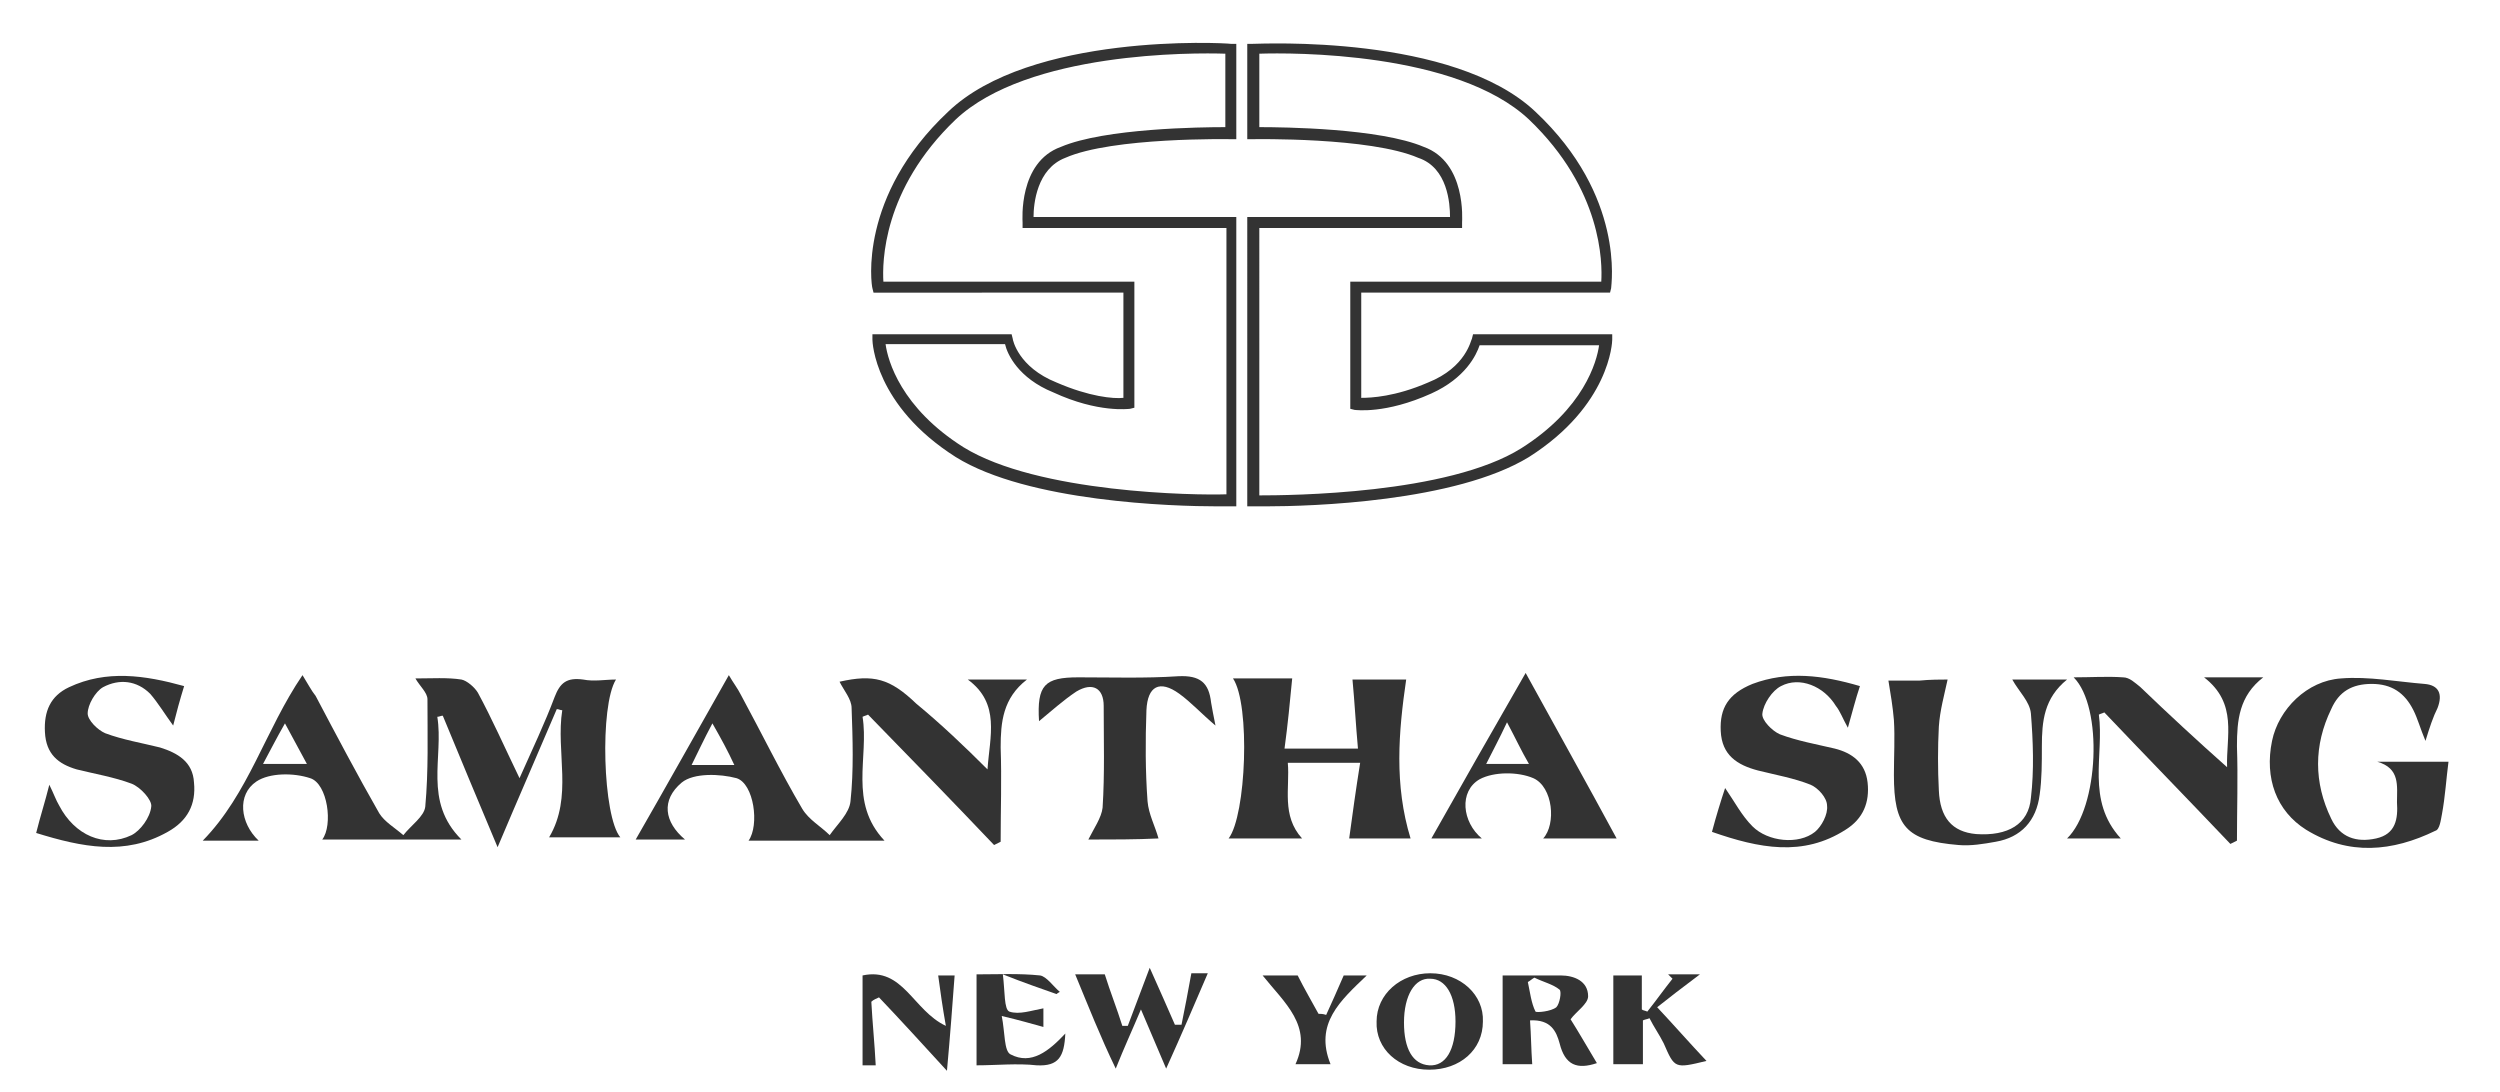
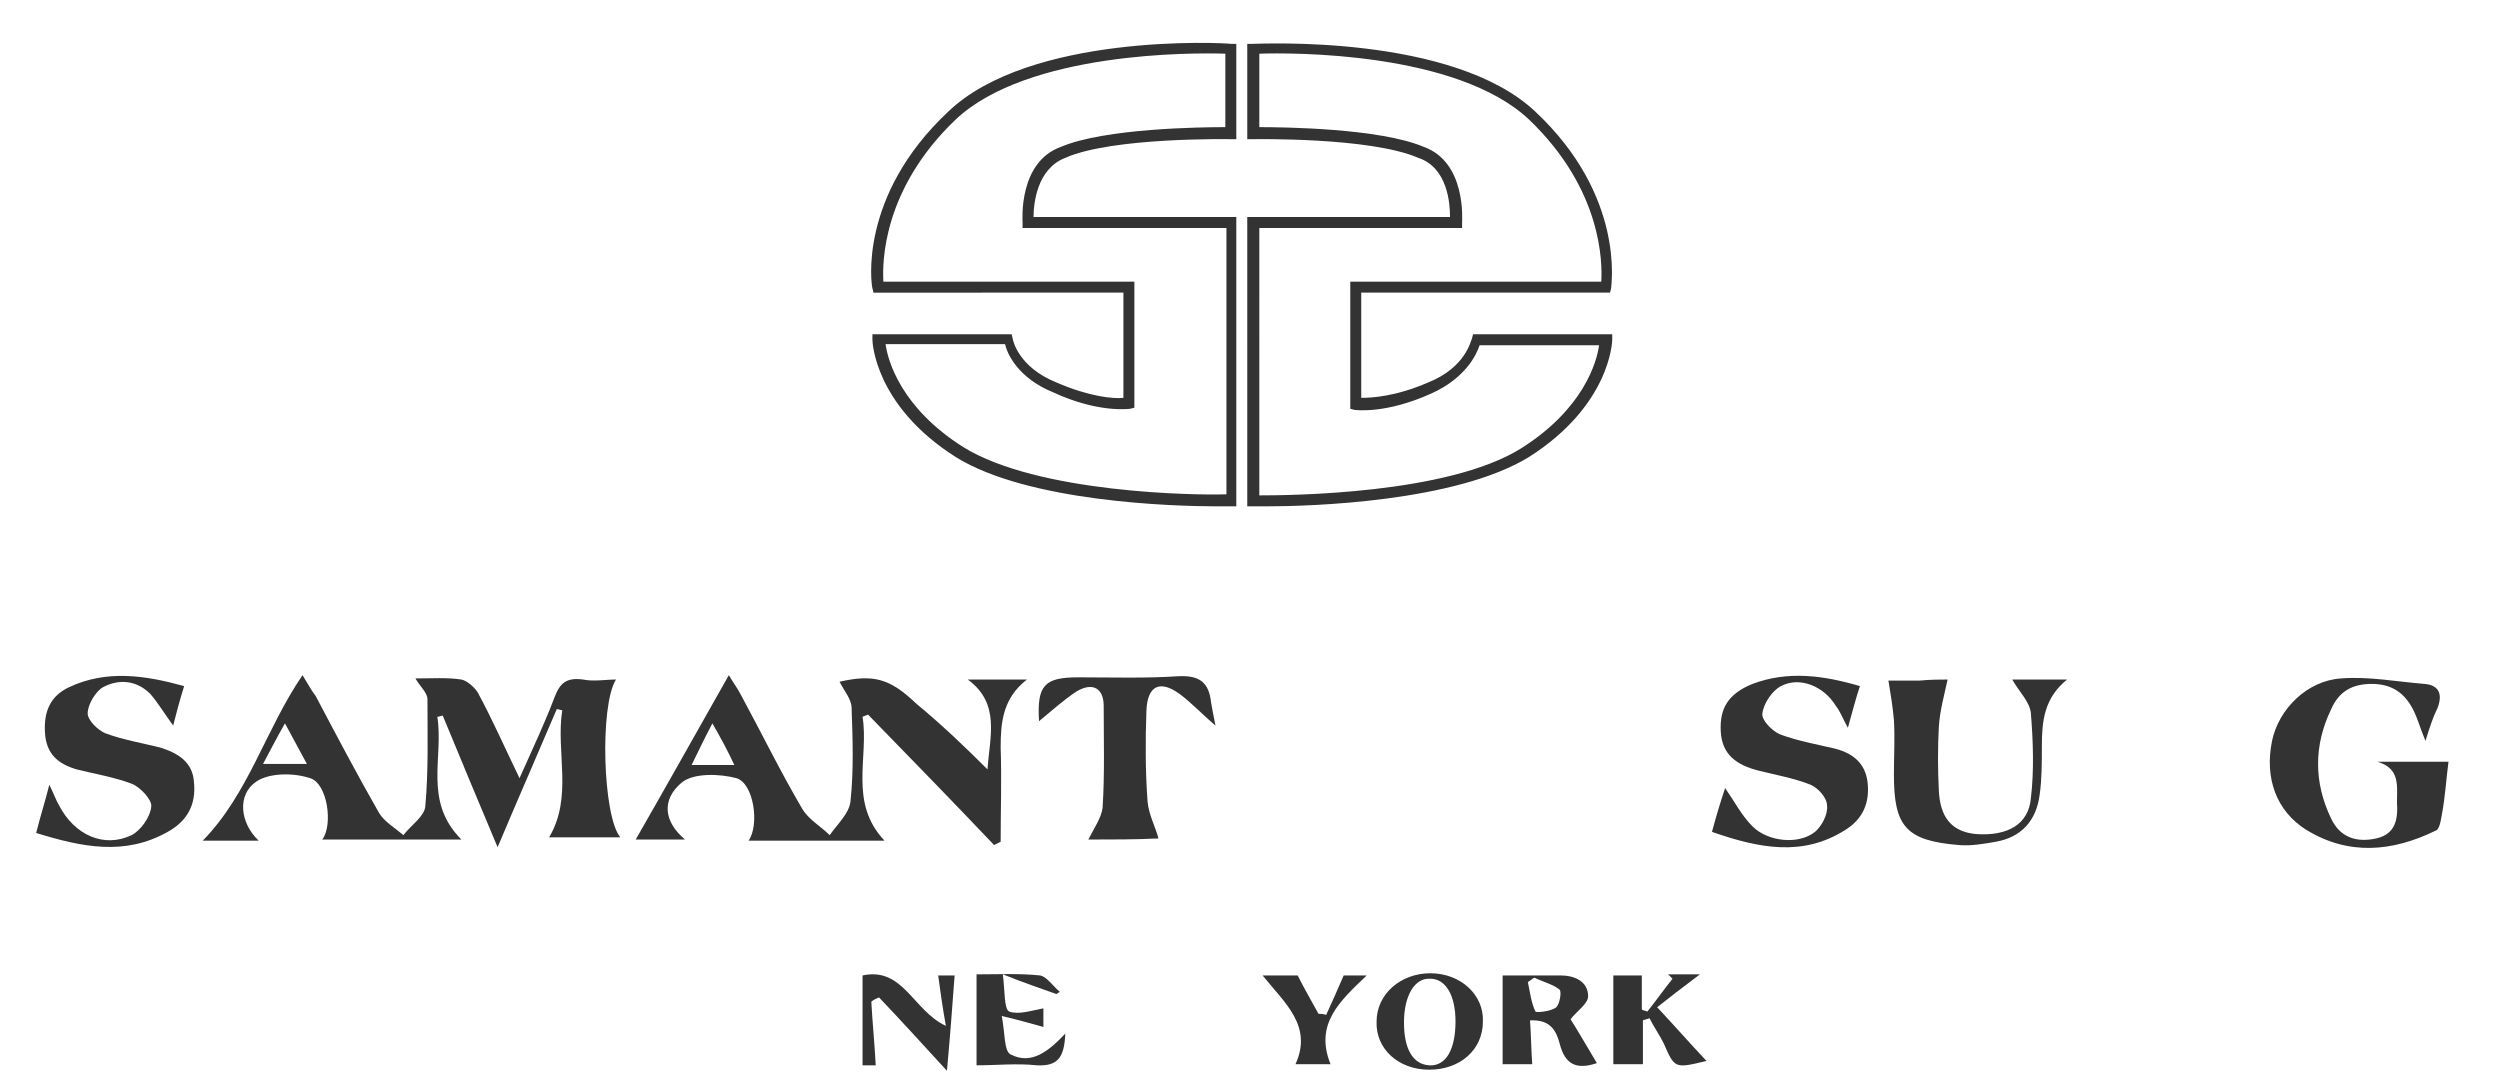
<svg xmlns="http://www.w3.org/2000/svg" version="1.2" baseProfile="tiny" id="Ebene_1" x="0px" y="0px" viewBox="0 0 228.1 99.6" overflow="visible" xml:space="preserve">
  <g>
    <g>
      <path fill="#333333" d="M56.6,76.4c-2.3,0-4.5,0-6.5,0c2.2-3.7,0.6-7.8,1.2-11.6c-0.2,0-0.3-0.1-0.5-0.1c-1.7,4-3.5,8.1-5.4,12.6    c-1.8-4.3-3.4-8.1-5-12c-0.2,0-0.3,0.1-0.5,0.1c0.6,3.7-1.3,7.7,2.2,11.2c-4.4,0-8.6,0-12.7,0c1-1.3,0.5-5.1-1.1-5.6    c-1.5-0.5-3.7-0.5-4.9,0.3c-1.8,1.2-1.5,3.8,0.2,5.4c-0.9,0-1.7,0-2.5,0c-0.8,0-1.6,0-2.6,0c4.2-4.3,5.7-10.1,9.1-15.1    c0.5,0.8,0.8,1.4,1.2,1.9c1.9,3.6,3.8,7.2,5.8,10.7c0.5,0.8,1.4,1.3,2.2,2c0.7-0.9,1.9-1.7,2-2.6c0.3-3.3,0.2-6.5,0.2-9.8    c0-0.6-0.7-1.2-1.1-1.9c1.5,0,2.9-0.1,4.2,0.1c0.5,0.1,1.2,0.7,1.5,1.2c1.3,2.4,2.4,4.9,3.8,7.8c1.2-2.7,2.3-5,3.2-7.4    c0.5-1.3,1.1-1.8,2.6-1.6c1,0.2,2,0,3,0C54.7,64.4,55,74.5,56.6,76.4z M24,69.7c1.5,0,2.6,0,4,0c-0.7-1.3-1.3-2.4-2-3.7    C25.2,67.4,24.7,68.4,24,69.7z" />
      <path fill="#333333" d="M90.1,70.2c0.2-3,1.2-6-1.8-8.2c1.9,0,3.5,0,5.4,0c-2.2,1.7-2.4,3.9-2.4,6.2c0.1,2.9,0,5.7,0,8.6    c-0.2,0.1-0.4,0.2-0.6,0.3c-3.8-4-7.6-7.9-11.5-11.9c-0.2,0.1-0.3,0.1-0.5,0.2c0.6,3.7-1.3,7.8,2,11.3c-4.2,0-8.3,0-12.4,0    c1-1.4,0.5-5.2-1.1-5.7c-1.5-0.4-3.9-0.5-5,0.4c-1.9,1.6-1.6,3.6,0.3,5.2c-1.8,0-3.4,0-4.5,0c2.7-4.7,5.5-9.7,8.5-15    c0.4,0.7,0.8,1.2,1.1,1.8c1.9,3.5,3.6,7,5.6,10.4c0.6,1,1.7,1.6,2.5,2.4c0.7-1,1.8-2,1.9-3.1c0.3-2.8,0.2-5.7,0.1-8.5    c0-0.8-0.7-1.6-1.1-2.4c3.1-0.7,4.6-0.3,7,2C85.9,66.1,88,68.1,90.1,70.2z M65,66c-0.8,1.5-1.3,2.6-1.9,3.8c1.4,0,2.5,0,3.9,0    C66.4,68.5,65.8,67.4,65,66z" />
-       <path fill="#333333" d="M112.5,61.9c2.1,0,4,0,5.4,0c-0.2,2.1-0.4,4.2-0.7,6.4c2.4,0,4.4,0,6.7,0c-0.2-2.2-0.3-4.2-0.5-6.3    c1.4,0,3.3,0,4.9,0c-0.7,4.8-1.1,9.6,0.4,14.5c-1.8,0-3.9,0-5.6,0c0.3-2.2,0.6-4.4,1-6.9c-2.4,0-4.4,0-6.6,0    c0.2,2.3-0.6,4.8,1.3,6.9c-2.3,0-4.4,0-6.7,0C113.7,74.4,114.1,64.3,112.5,61.9z" />
      <path fill="#333333" d="M221.3,67.6c-0.5-1.2-0.7-2-1.1-2.8c-0.8-1.6-2-2.4-3.8-2.4c-1.8,0-3,0.7-3.7,2.3c-1.6,3.3-1.6,6.7,0,10    c0.8,1.7,2.3,2.2,4.1,1.8c1.8-0.4,2-1.8,1.9-3.3c0-1.5,0.3-3.1-1.8-3.7c2.3,0,4.6,0,6.5,0c-0.2,1.5-0.3,3.2-0.6,4.8    c-0.1,0.5-0.2,1.4-0.6,1.5c-3.9,1.9-7.9,2.3-11.8-0.1c-2.7-1.7-3.8-4.7-3.1-8.1c0.6-2.9,3.2-5.5,6.3-5.7c2.5-0.2,5.1,0.3,7.6,0.5    c1.3,0.1,1.7,0.9,1.2,2.2C222,65.4,221.7,66.3,221.3,67.6z" />
-       <path fill="#333333" d="M188.6,76.5c2.9-2.8,3.3-12,0.6-14.7c1.6,0,3.1-0.1,4.5,0c0.6,0,1.1,0.5,1.6,0.9c2.6,2.5,5.2,4.9,7.9,7.3    c-0.1-2.8,1-5.8-2.1-8.2c1.9,0,3.6,0,5.4,0c-2.2,1.7-2.4,3.9-2.4,6.3c0.1,2.9,0,5.7,0,8.6c-0.2,0.1-0.4,0.2-0.6,0.3    c-3.8-4-7.7-8-11.5-12c-0.2,0.1-0.3,0.1-0.5,0.2c0.5,3.7-1.2,7.8,2,11.3C192.1,76.5,190.5,76.5,188.6,76.5z" />
      <path fill="#333333" d="M3.3,76c0.4-1.6,0.8-2.8,1.2-4.4c0.4,0.8,0.6,1.4,0.9,1.9c1.4,2.7,4.1,3.9,6.6,2.7    c0.8-0.4,1.7-1.6,1.8-2.6c0.1-0.6-1-1.8-1.8-2.1c-1.6-0.6-3.4-0.9-5-1.3c-1.7-0.5-2.8-1.4-2.9-3.4c-0.1-1.9,0.5-3.3,2.2-4.1    c3.4-1.6,6.9-1.1,10.5-0.1c-0.4,1.3-0.7,2.4-1,3.6c-0.8-1.1-1.4-2.1-2.1-2.9c-1.2-1.2-2.8-1.4-4.3-0.6c-0.7,0.4-1.4,1.6-1.4,2.4    c0,0.6,0.9,1.5,1.6,1.8c1.6,0.6,3.4,0.9,5,1.3c1.6,0.5,3,1.3,3.1,3.2c0.2,2-0.6,3.5-2.4,4.5C11.4,78.1,7.5,77.3,3.3,76z" />
      <path fill="#333333" d="M156.2,75.9c0.4-1.5,0.8-2.8,1.2-4c0.9,1.3,1.5,2.5,2.5,3.5c1.4,1.4,4.2,1.7,5.7,0.5    c0.6-0.5,1.2-1.6,1.1-2.4c0-0.7-0.8-1.6-1.5-1.9c-1.5-0.6-3.2-0.9-4.8-1.3c-1.9-0.5-3.3-1.4-3.4-3.6c-0.1-2.1,0.7-3.4,2.9-4.3    c3.2-1.2,6.4-0.8,9.8,0.2c-0.4,1.2-0.7,2.4-1.1,3.8c-0.5-0.9-0.7-1.5-1.1-2c-1.1-1.8-3.3-2.7-5-1.8c-0.8,0.4-1.6,1.6-1.7,2.5    c-0.1,0.6,0.9,1.6,1.6,1.9c1.6,0.6,3.3,0.9,5,1.3c1.6,0.4,2.8,1.3,3,3.1c0.2,1.8-0.4,3.3-2,4.3C164.5,78.2,160.5,77.4,156.2,75.9z    " />
      <path fill="#333333" d="M177.7,62c-0.3,1.4-0.7,2.8-0.8,4.3c-0.1,1.9-0.1,3.9,0,5.8c0.1,2.5,1.2,3.8,3.4,4c2.9,0.2,4.8-0.9,5-3.3    c0.3-2.5,0.2-5.2,0-7.7c-0.1-1.1-1.1-2-1.7-3.1c1.4,0,3,0,5,0c-2.1,1.7-2.3,3.8-2.3,6.1c0,1.5,0,3-0.2,4.4c-0.3,2.4-1.7,3.9-4,4.3    c-1.1,0.2-2.3,0.4-3.4,0.3c-4.8-0.4-5.9-1.7-5.9-6.4c0-1.7,0.1-3.4,0-5c-0.1-1.2-0.3-2.4-0.5-3.6c0.8,0,1.8,0,2.8,0    C176.1,62,177.1,62,177.7,62z" />
      <path fill="#333333" d="M99.3,76.6c0.5-1,1.2-2,1.3-2.9c0.2-3.1,0.1-6.2,0.1-9.3c0-1.6-1-2.2-2.5-1.3c-1.2,0.8-2.3,1.8-3.4,2.7    c-0.2-3.3,0.5-4,3.6-4c3,0,6.1,0.1,9.1-0.1c2-0.1,2.8,0.6,3,2.4c0.1,0.6,0.2,1.1,0.4,2.1c-1.3-1.1-2.2-2.1-3.3-2.9    c-1.8-1.3-2.9-0.7-3,1.5c-0.1,2.8-0.1,5.5,0.1,8.3c0.1,1.2,0.7,2.3,1,3.4C103.7,76.6,101.4,76.6,99.3,76.6z" />
-       <path fill="#333333" d="M140.8,76.5c1.2-1.3,0.9-4.7-0.9-5.5c-1.4-0.6-3.6-0.6-4.9,0.1c-1.9,1.1-1.6,3.9,0.2,5.4    c-1.8,0-3.4,0-4.6,0c2.7-4.8,5.5-9.7,8.6-15.1c2.8,5.1,5.6,10.1,8.3,15.1C145.6,76.5,143.3,76.5,140.8,76.5z M137.5,65.9    c-0.7,1.5-1.3,2.6-1.9,3.8c1.4,0,2.5,0,3.9,0C138.8,68.5,138.3,67.4,137.5,65.9z" />
      <path fill="#333333" d="M139.6,93.1c0.1,1.4,0.1,2.6,0.2,4c-0.8,0-1.8,0-2.7,0c0-2.7,0-5.3,0-8.1c1.7,0,3.5,0,5.3,0    c1.2,0,2.5,0.5,2.5,1.9c0,0.7-1.1,1.4-1.6,2.1c0.7,1.1,1.5,2.5,2.4,4c-1.8,0.6-2.9,0.2-3.4-1.8C142,94.1,141.5,93,139.6,93.1z     M140,89.2c-0.2,0.1-0.4,0.3-0.6,0.4c0.2,0.9,0.3,1.9,0.7,2.7c0.1,0.1,1.4,0,1.9-0.4c0.3-0.3,0.5-1.4,0.3-1.6    C141.7,89.8,140.8,89.6,140,89.2z" />
-       <path fill="#333333" d="M98.1,88.9c1.1,0,2,0,2.7,0c0.5,1.6,1.1,3.1,1.6,4.7c0.2,0,0.3,0,0.5,0c0.6-1.6,1.2-3.2,2-5.3    c0.9,2,1.6,3.6,2.3,5.2c0.2,0,0.4,0,0.6,0c0.3-1.5,0.6-3,0.9-4.7c0.2,0,0.9,0,1.5,0c-1.2,2.8-2.4,5.6-3.8,8.7    c-0.8-1.9-1.5-3.5-2.3-5.4c-0.8,1.9-1.5,3.4-2.3,5.4C100.4,94.6,99.3,91.8,98.1,88.9z" />
      <path fill="#333333" d="M150.3,92.3c0.8-1,1.5-2,2.3-3c-0.1-0.1-0.2-0.2-0.4-0.4c0.9,0,1.7,0,2.9,0c-1.6,1.2-2.9,2.2-3.9,3    c1.5,1.6,2.9,3.2,4.5,4.9c-2.9,0.7-2.9,0.7-3.9-1.6c-0.4-0.8-0.9-1.5-1.3-2.3c-0.2,0.1-0.4,0.1-0.6,0.2c0,1.3,0,2.6,0,4    c-0.9,0-1.8,0-2.7,0c0-2.7,0-5.3,0-8.1c0.8,0,1.7,0,2.6,0c0,1,0,2.1,0,3.1C149.9,92.2,150.1,92.2,150.3,92.3z" />
      <path fill="#333333" d="M130.4,97.6c-2.8,0-4.9-1.9-4.8-4.4c0-2.5,2.2-4.4,4.9-4.4c2.8,0,4.9,2,4.8,4.4    C135.3,95.8,133.2,97.6,130.4,97.6z M128.1,93.3c0,2.4,0.8,3.8,2.3,3.9c1.5,0.1,2.4-1.4,2.4-4c0-2.4-0.9-3.9-2.3-3.9    C129.1,89.2,128.1,90.8,128.1,93.3z" />
      <path fill="#333333" d="M86.4,97.7c-2.2-2.4-4.2-4.6-6.2-6.7c-0.2,0.1-0.5,0.2-0.7,0.4c0.1,1.9,0.3,3.8,0.4,5.8c-0.3,0-1,0-1.2,0    c0-2.7,0-5.4,0-8.2c3.7-0.8,4.6,3.2,7.6,4.6c-0.3-1.7-0.5-3.1-0.7-4.6c0.5,0,1.2,0,1.5,0C86.9,91.7,86.7,94.4,86.4,97.7z" />
      <path fill="#333333" d="M96.4,90.7c-1.4-0.5-2.9-1-4.9-1.8c0.2,1.6,0.1,3.2,0.6,3.4c0.9,0.3,2-0.1,3.1-0.3c0,0.4,0,1.1,0,1.7    c-1.1-0.3-2.1-0.6-3.8-1c0.3,1.5,0.2,3.2,0.8,3.5c1.9,1,3.5-0.3,5-1.9c-0.1,2.1-0.6,3-2.6,2.9c-1.8-0.2-3.7,0-5.5,0    c0-2.8,0-5.5,0-8.3c1.9,0,3.9-0.1,5.8,0.1c0.6,0.1,1.2,1,1.8,1.5C96.7,90.5,96.5,90.6,96.4,90.7z" />
      <path fill="#333333" d="M121,92.6c0.5-1.1,1-2.2,1.6-3.6c0.2,0,1,0,2.1,0c-2.4,2.3-4.8,4.4-3.3,8.1c-1.1,0-2,0-3.2,0    c1.6-3.5-1-5.6-3-8.1c1.3,0,2.3,0,3.2,0c0.6,1.2,1.3,2.4,1.9,3.5C120.5,92.5,120.7,92.5,121,92.6z" />
    </g>
    <path fill="#333333" d="M115.5,46.2c-0.7,0-1.1,0-1.2,0l-0.5,0V19.8h18.5c0-1.2-0.2-4.5-2.9-5.4c-4.4-1.9-15-1.7-15.1-1.7l-0.5,0V4   l0.5,0c0.7,0,18.3-0.9,25.8,6.2c8.2,7.7,6.9,15.8,6.9,16.1l-0.1,0.4h-22.7v9.6c0.9,0,3.1-0.1,6.1-1.4c3.5-1.4,3.9-3.9,4-4l0.1-0.4   l0.4,0l12.3,0l0,0.5c0,0.2-0.2,6-7.6,10.7C132.8,45.8,119.6,46.2,115.5,46.2z M114.8,45.2c2.9,0,17.3-0.1,24-4.3   c5.7-3.6,6.9-7.9,7.1-9.4l-10.9,0c-0.3,0.9-1.3,3-4.4,4.4c-4.2,1.9-6.9,1.5-7,1.5l-0.4-0.1V25.7h22.9c0.1-1.7,0.1-8.4-6.6-14.8   c-6.6-6.2-21.7-6.1-24.6-6v6.7c2.2,0,11,0.1,15,1.8c3.9,1.4,3.5,6.7,3.5,6.9l0,0.5h-18.5V45.2z M87.2,41.7   C79.8,37,79.6,31.2,79.6,31l0-0.5l12.3,0l0.4,0l0.1,0.4c0,0.1,0.5,2.6,4,4c3,1.3,5.2,1.5,6.1,1.4v-9.6H79.7l-0.1-0.4   c-0.1-0.3-1.3-8.4,6.9-16.1C94,3,111.6,3.9,112.3,4l0.5,0v8.7l-0.5,0c-0.1,0-10.8-0.2-15.1,1.7c-2.6,1-2.9,4.2-2.9,5.4h18.5v26.4   l-0.5,0c-0.1,0-0.5,0-1.2,0C107,46.2,93.8,45.8,87.2,41.7z M111.8,20.8H93.3l0-0.5c0-0.2-0.4-5.5,3.5-6.9c4-1.7,12.8-1.8,15-1.8   V4.9c-2.9-0.1-18-0.2-24.6,6c-6.7,6.4-6.7,13.1-6.6,14.8h22.9v11.5l-0.4,0.1c-0.1,0-2.9,0.4-7-1.5c-3.2-1.3-4.2-3.5-4.4-4.4   l-10.9,0c0.2,1.5,1.4,5.8,7.1,9.4c6.8,4.2,21.2,4.4,24,4.3V20.8z" />
  </g>
</svg>